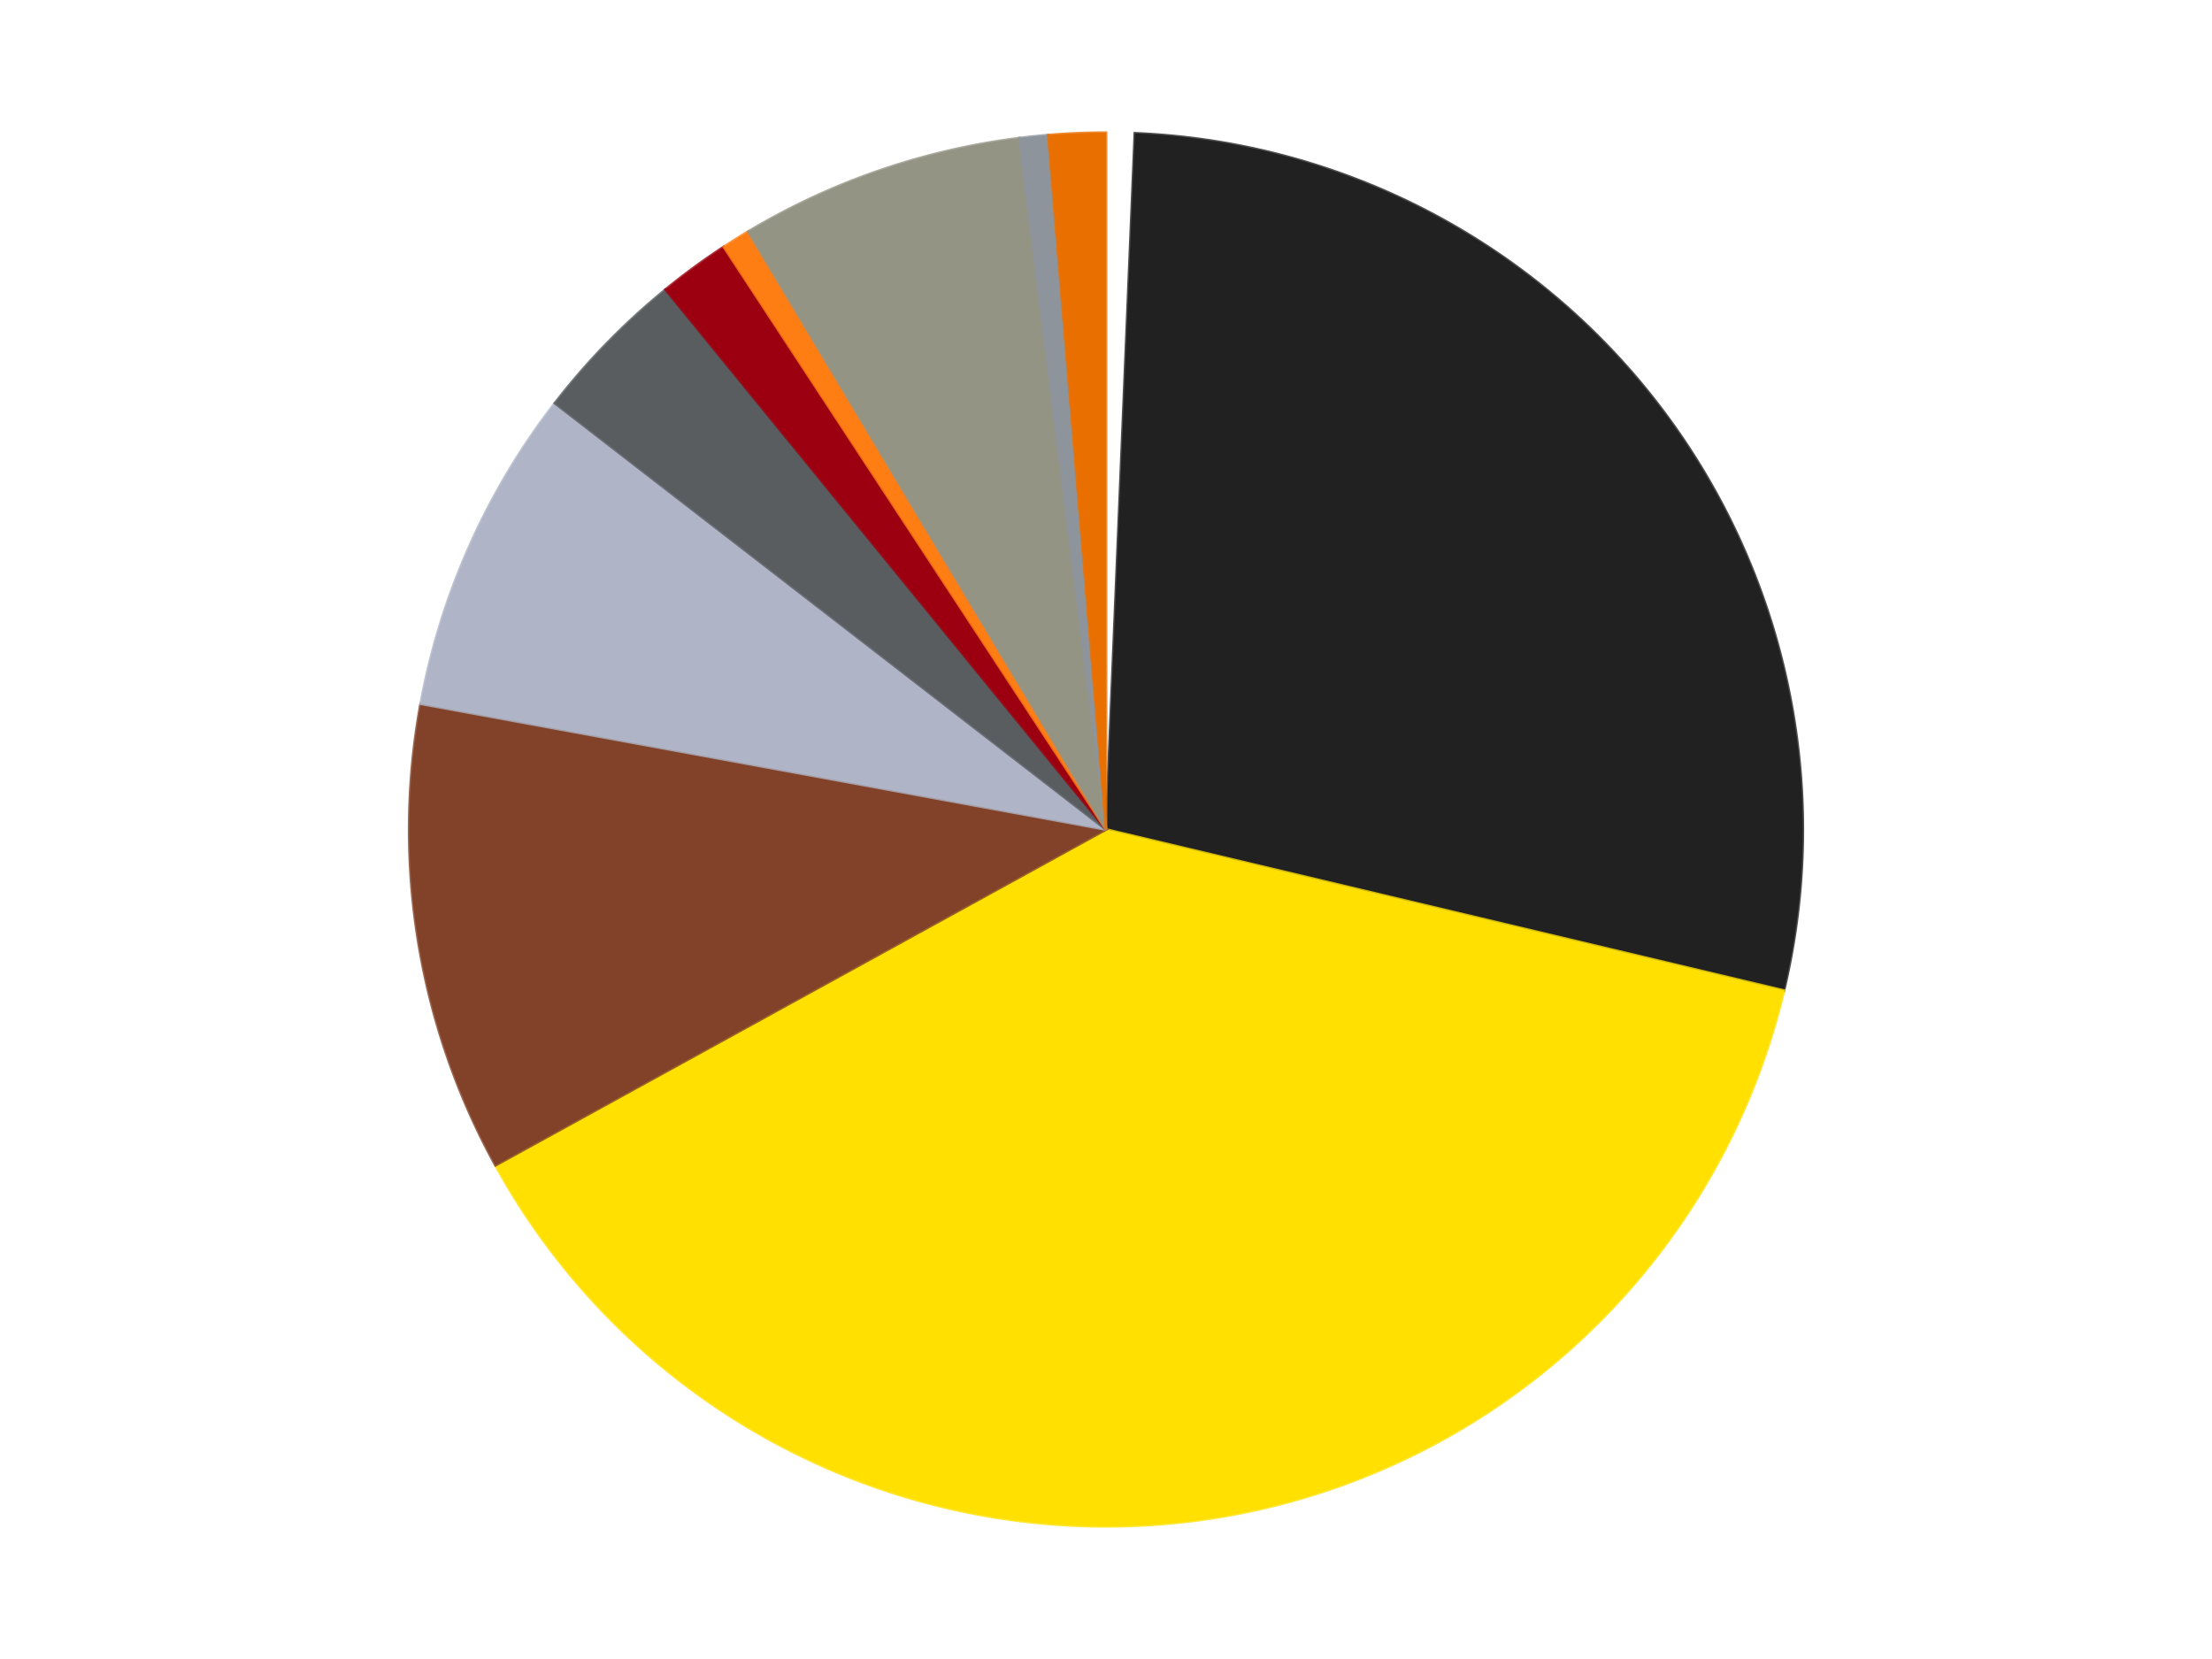
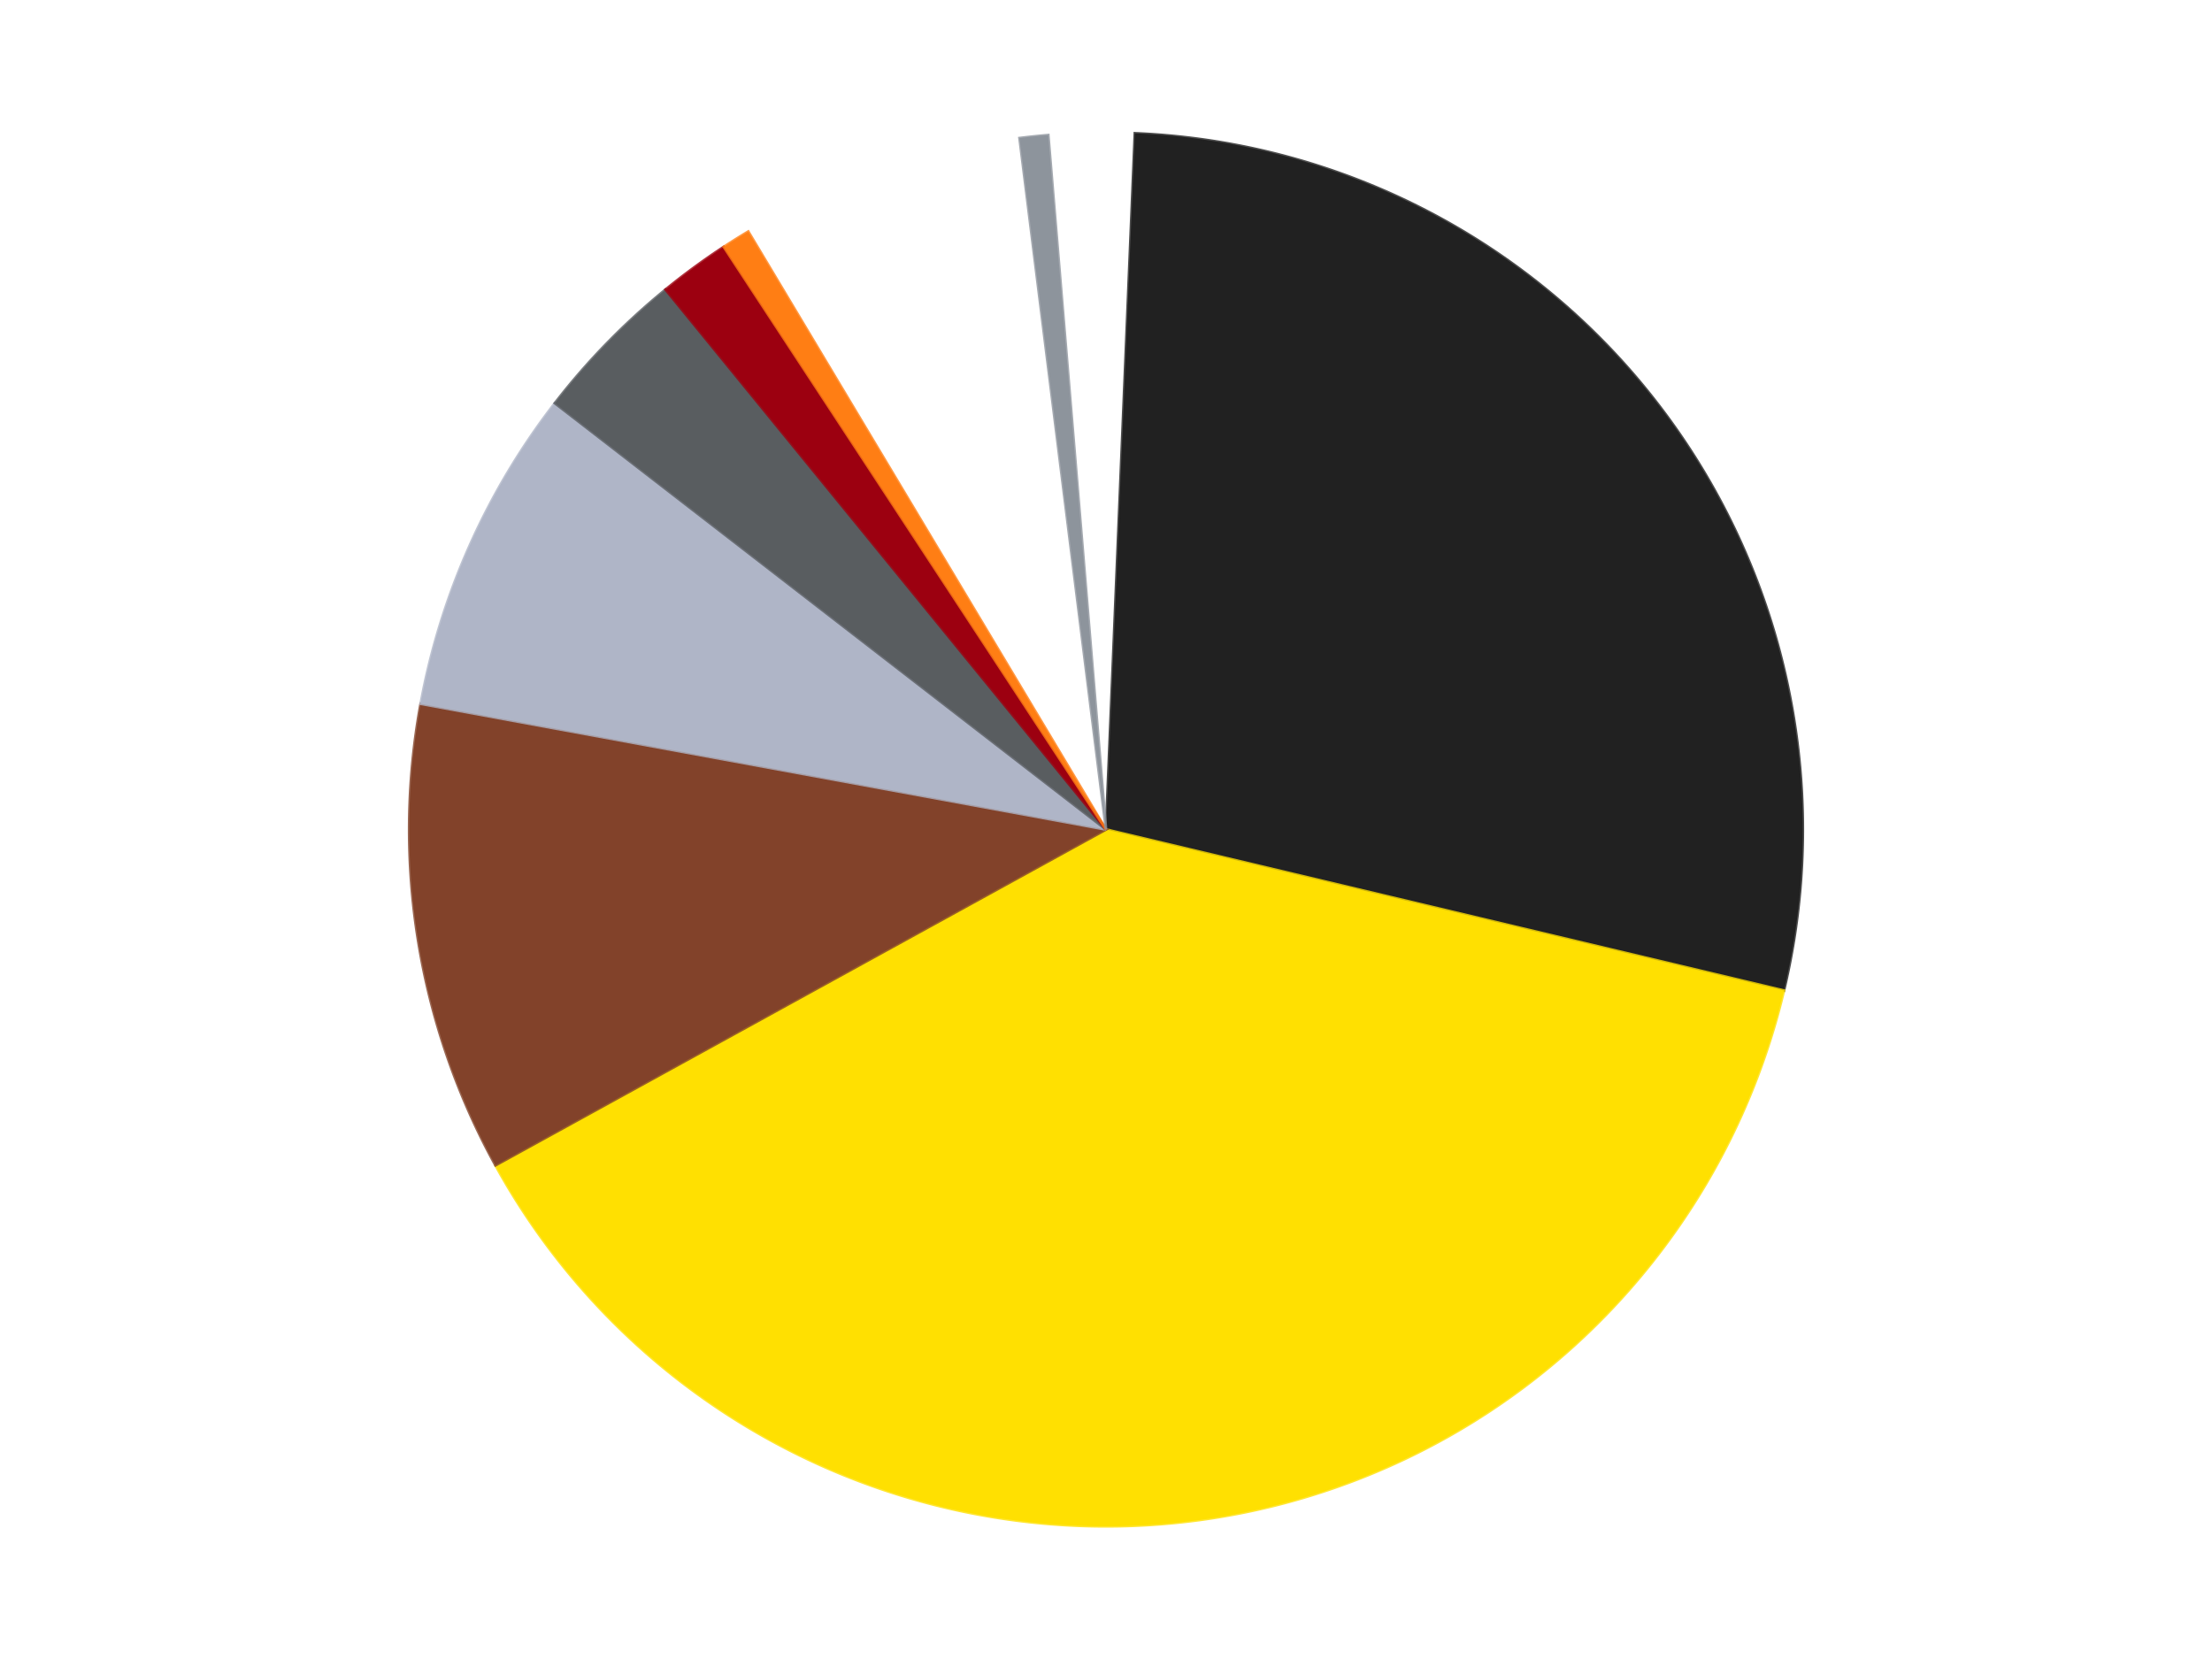
<svg xmlns="http://www.w3.org/2000/svg" xmlns:xlink="http://www.w3.org/1999/xlink" id="chart-31a43f14-6929-477b-9dfa-3eeab17c7848" class="pygal-chart" viewBox="0 0 800 600">
  <defs>
    <style type="text/css">#chart-31a43f14-6929-477b-9dfa-3eeab17c7848{-webkit-user-select:none;-webkit-font-smoothing:antialiased;font-family:Consolas,"Liberation Mono",Menlo,Courier,monospace}#chart-31a43f14-6929-477b-9dfa-3eeab17c7848 .title{font-family:Consolas,"Liberation Mono",Menlo,Courier,monospace;font-size:16px}#chart-31a43f14-6929-477b-9dfa-3eeab17c7848 .legends .legend text{font-family:Consolas,"Liberation Mono",Menlo,Courier,monospace;font-size:14px}#chart-31a43f14-6929-477b-9dfa-3eeab17c7848 .axis text{font-family:Consolas,"Liberation Mono",Menlo,Courier,monospace;font-size:10px}#chart-31a43f14-6929-477b-9dfa-3eeab17c7848 .axis text.major{font-family:Consolas,"Liberation Mono",Menlo,Courier,monospace;font-size:10px}#chart-31a43f14-6929-477b-9dfa-3eeab17c7848 .text-overlay text.value{font-family:Consolas,"Liberation Mono",Menlo,Courier,monospace;font-size:16px}#chart-31a43f14-6929-477b-9dfa-3eeab17c7848 .text-overlay text.label{font-family:Consolas,"Liberation Mono",Menlo,Courier,monospace;font-size:10px}#chart-31a43f14-6929-477b-9dfa-3eeab17c7848 .tooltip{font-family:Consolas,"Liberation Mono",Menlo,Courier,monospace;font-size:14px}#chart-31a43f14-6929-477b-9dfa-3eeab17c7848 text.no_data{font-family:Consolas,"Liberation Mono",Menlo,Courier,monospace;font-size:64px}
#chart-31a43f14-6929-477b-9dfa-3eeab17c7848{background-color:transparent}#chart-31a43f14-6929-477b-9dfa-3eeab17c7848 path,#chart-31a43f14-6929-477b-9dfa-3eeab17c7848 line,#chart-31a43f14-6929-477b-9dfa-3eeab17c7848 rect,#chart-31a43f14-6929-477b-9dfa-3eeab17c7848 circle{-webkit-transition:150ms;-moz-transition:150ms;transition:150ms}#chart-31a43f14-6929-477b-9dfa-3eeab17c7848 .graph &gt; .background{fill:transparent}#chart-31a43f14-6929-477b-9dfa-3eeab17c7848 .plot &gt; .background{fill:transparent}#chart-31a43f14-6929-477b-9dfa-3eeab17c7848 .graph{fill:rgba(0,0,0,.87)}#chart-31a43f14-6929-477b-9dfa-3eeab17c7848 text.no_data{fill:rgba(0,0,0,1)}#chart-31a43f14-6929-477b-9dfa-3eeab17c7848 .title{fill:rgba(0,0,0,1)}#chart-31a43f14-6929-477b-9dfa-3eeab17c7848 .legends .legend text{fill:rgba(0,0,0,.87)}#chart-31a43f14-6929-477b-9dfa-3eeab17c7848 .legends .legend:hover text{fill:rgba(0,0,0,1)}#chart-31a43f14-6929-477b-9dfa-3eeab17c7848 .axis .line{stroke:rgba(0,0,0,1)}#chart-31a43f14-6929-477b-9dfa-3eeab17c7848 .axis .guide.line{stroke:rgba(0,0,0,.54)}#chart-31a43f14-6929-477b-9dfa-3eeab17c7848 .axis .major.line{stroke:rgba(0,0,0,.87)}#chart-31a43f14-6929-477b-9dfa-3eeab17c7848 .axis text.major{fill:rgba(0,0,0,1)}#chart-31a43f14-6929-477b-9dfa-3eeab17c7848 .axis.y .guides:hover .guide.line,#chart-31a43f14-6929-477b-9dfa-3eeab17c7848 .line-graph .axis.x .guides:hover .guide.line,#chart-31a43f14-6929-477b-9dfa-3eeab17c7848 .stackedline-graph .axis.x .guides:hover .guide.line,#chart-31a43f14-6929-477b-9dfa-3eeab17c7848 .xy-graph .axis.x .guides:hover .guide.line{stroke:rgba(0,0,0,1)}#chart-31a43f14-6929-477b-9dfa-3eeab17c7848 .axis .guides:hover text{fill:rgba(0,0,0,1)}#chart-31a43f14-6929-477b-9dfa-3eeab17c7848 .reactive{fill-opacity:1.0;stroke-opacity:.8;stroke-width:1}#chart-31a43f14-6929-477b-9dfa-3eeab17c7848 .ci{stroke:rgba(0,0,0,.87)}#chart-31a43f14-6929-477b-9dfa-3eeab17c7848 .reactive.active,#chart-31a43f14-6929-477b-9dfa-3eeab17c7848 .active .reactive{fill-opacity:0.6;stroke-opacity:.9;stroke-width:4}#chart-31a43f14-6929-477b-9dfa-3eeab17c7848 .ci .reactive.active{stroke-width:1.5}#chart-31a43f14-6929-477b-9dfa-3eeab17c7848 .series text{fill:rgba(0,0,0,1)}#chart-31a43f14-6929-477b-9dfa-3eeab17c7848 .tooltip rect{fill:transparent;stroke:rgba(0,0,0,1);-webkit-transition:opacity 150ms;-moz-transition:opacity 150ms;transition:opacity 150ms}#chart-31a43f14-6929-477b-9dfa-3eeab17c7848 .tooltip .label{fill:rgba(0,0,0,.87)}#chart-31a43f14-6929-477b-9dfa-3eeab17c7848 .tooltip .label{fill:rgba(0,0,0,.87)}#chart-31a43f14-6929-477b-9dfa-3eeab17c7848 .tooltip .legend{font-size:.8em;fill:rgba(0,0,0,.54)}#chart-31a43f14-6929-477b-9dfa-3eeab17c7848 .tooltip .x_label{font-size:.6em;fill:rgba(0,0,0,1)}#chart-31a43f14-6929-477b-9dfa-3eeab17c7848 .tooltip .xlink{font-size:.5em;text-decoration:underline}#chart-31a43f14-6929-477b-9dfa-3eeab17c7848 .tooltip .value{font-size:1.5em}#chart-31a43f14-6929-477b-9dfa-3eeab17c7848 .bound{font-size:.5em}#chart-31a43f14-6929-477b-9dfa-3eeab17c7848 .max-value{font-size:.75em;fill:rgba(0,0,0,.54)}#chart-31a43f14-6929-477b-9dfa-3eeab17c7848 .map-element{fill:transparent;stroke:rgba(0,0,0,.54) !important}#chart-31a43f14-6929-477b-9dfa-3eeab17c7848 .map-element .reactive{fill-opacity:inherit;stroke-opacity:inherit}#chart-31a43f14-6929-477b-9dfa-3eeab17c7848 .color-0,#chart-31a43f14-6929-477b-9dfa-3eeab17c7848 .color-0 a:visited{stroke:#F44336;fill:#F44336}#chart-31a43f14-6929-477b-9dfa-3eeab17c7848 .color-1,#chart-31a43f14-6929-477b-9dfa-3eeab17c7848 .color-1 a:visited{stroke:#3F51B5;fill:#3F51B5}#chart-31a43f14-6929-477b-9dfa-3eeab17c7848 .color-2,#chart-31a43f14-6929-477b-9dfa-3eeab17c7848 .color-2 a:visited{stroke:#009688;fill:#009688}#chart-31a43f14-6929-477b-9dfa-3eeab17c7848 .color-3,#chart-31a43f14-6929-477b-9dfa-3eeab17c7848 .color-3 a:visited{stroke:#FFC107;fill:#FFC107}#chart-31a43f14-6929-477b-9dfa-3eeab17c7848 .color-4,#chart-31a43f14-6929-477b-9dfa-3eeab17c7848 .color-4 a:visited{stroke:#FF5722;fill:#FF5722}#chart-31a43f14-6929-477b-9dfa-3eeab17c7848 .color-5,#chart-31a43f14-6929-477b-9dfa-3eeab17c7848 .color-5 a:visited{stroke:#9C27B0;fill:#9C27B0}#chart-31a43f14-6929-477b-9dfa-3eeab17c7848 .color-6,#chart-31a43f14-6929-477b-9dfa-3eeab17c7848 .color-6 a:visited{stroke:#03A9F4;fill:#03A9F4}#chart-31a43f14-6929-477b-9dfa-3eeab17c7848 .color-7,#chart-31a43f14-6929-477b-9dfa-3eeab17c7848 .color-7 a:visited{stroke:#8BC34A;fill:#8BC34A}#chart-31a43f14-6929-477b-9dfa-3eeab17c7848 .color-8,#chart-31a43f14-6929-477b-9dfa-3eeab17c7848 .color-8 a:visited{stroke:#FF9800;fill:#FF9800}#chart-31a43f14-6929-477b-9dfa-3eeab17c7848 .color-9,#chart-31a43f14-6929-477b-9dfa-3eeab17c7848 .color-9 a:visited{stroke:#E91E63;fill:#E91E63}#chart-31a43f14-6929-477b-9dfa-3eeab17c7848 .color-10,#chart-31a43f14-6929-477b-9dfa-3eeab17c7848 .color-10 a:visited{stroke:#2196F3;fill:#2196F3}#chart-31a43f14-6929-477b-9dfa-3eeab17c7848 .text-overlay .color-0 text{fill:black}#chart-31a43f14-6929-477b-9dfa-3eeab17c7848 .text-overlay .color-1 text{fill:black}#chart-31a43f14-6929-477b-9dfa-3eeab17c7848 .text-overlay .color-2 text{fill:black}#chart-31a43f14-6929-477b-9dfa-3eeab17c7848 .text-overlay .color-3 text{fill:black}#chart-31a43f14-6929-477b-9dfa-3eeab17c7848 .text-overlay .color-4 text{fill:black}#chart-31a43f14-6929-477b-9dfa-3eeab17c7848 .text-overlay .color-5 text{fill:black}#chart-31a43f14-6929-477b-9dfa-3eeab17c7848 .text-overlay .color-6 text{fill:black}#chart-31a43f14-6929-477b-9dfa-3eeab17c7848 .text-overlay .color-7 text{fill:black}#chart-31a43f14-6929-477b-9dfa-3eeab17c7848 .text-overlay .color-8 text{fill:black}#chart-31a43f14-6929-477b-9dfa-3eeab17c7848 .text-overlay .color-9 text{fill:black}#chart-31a43f14-6929-477b-9dfa-3eeab17c7848 .text-overlay .color-10 text{fill:black}
#chart-31a43f14-6929-477b-9dfa-3eeab17c7848 text.no_data{text-anchor:middle}#chart-31a43f14-6929-477b-9dfa-3eeab17c7848 .guide.line{fill:none}#chart-31a43f14-6929-477b-9dfa-3eeab17c7848 .centered{text-anchor:middle}#chart-31a43f14-6929-477b-9dfa-3eeab17c7848 .title{text-anchor:middle}#chart-31a43f14-6929-477b-9dfa-3eeab17c7848 .legends .legend text{fill-opacity:1}#chart-31a43f14-6929-477b-9dfa-3eeab17c7848 .axis.x text{text-anchor:middle}#chart-31a43f14-6929-477b-9dfa-3eeab17c7848 .axis.x:not(.web) text[transform]{text-anchor:start}#chart-31a43f14-6929-477b-9dfa-3eeab17c7848 .axis.x:not(.web) text[transform].backwards{text-anchor:end}#chart-31a43f14-6929-477b-9dfa-3eeab17c7848 .axis.y text{text-anchor:end}#chart-31a43f14-6929-477b-9dfa-3eeab17c7848 .axis.y text[transform].backwards{text-anchor:start}#chart-31a43f14-6929-477b-9dfa-3eeab17c7848 .axis.y2 text{text-anchor:start}#chart-31a43f14-6929-477b-9dfa-3eeab17c7848 .axis.y2 text[transform].backwards{text-anchor:end}#chart-31a43f14-6929-477b-9dfa-3eeab17c7848 .axis .guide.line{stroke-dasharray:4,4;stroke:black}#chart-31a43f14-6929-477b-9dfa-3eeab17c7848 .axis .major.guide.line{stroke-dasharray:6,6;stroke:black}#chart-31a43f14-6929-477b-9dfa-3eeab17c7848 .horizontal .axis.y .guide.line,#chart-31a43f14-6929-477b-9dfa-3eeab17c7848 .horizontal .axis.y2 .guide.line,#chart-31a43f14-6929-477b-9dfa-3eeab17c7848 .vertical .axis.x .guide.line{opacity:0}#chart-31a43f14-6929-477b-9dfa-3eeab17c7848 .horizontal .axis.always_show .guide.line,#chart-31a43f14-6929-477b-9dfa-3eeab17c7848 .vertical .axis.always_show .guide.line{opacity:1 !important}#chart-31a43f14-6929-477b-9dfa-3eeab17c7848 .axis.y .guides:hover .guide.line,#chart-31a43f14-6929-477b-9dfa-3eeab17c7848 .axis.y2 .guides:hover .guide.line,#chart-31a43f14-6929-477b-9dfa-3eeab17c7848 .axis.x .guides:hover .guide.line{opacity:1}#chart-31a43f14-6929-477b-9dfa-3eeab17c7848 .axis .guides:hover text{opacity:1}#chart-31a43f14-6929-477b-9dfa-3eeab17c7848 .nofill{fill:none}#chart-31a43f14-6929-477b-9dfa-3eeab17c7848 .subtle-fill{fill-opacity:.2}#chart-31a43f14-6929-477b-9dfa-3eeab17c7848 .dot{stroke-width:1px;fill-opacity:1;stroke-opacity:1}#chart-31a43f14-6929-477b-9dfa-3eeab17c7848 .dot.active{stroke-width:5px}#chart-31a43f14-6929-477b-9dfa-3eeab17c7848 .dot.negative{fill:transparent}#chart-31a43f14-6929-477b-9dfa-3eeab17c7848 text,#chart-31a43f14-6929-477b-9dfa-3eeab17c7848 tspan{stroke:none !important}#chart-31a43f14-6929-477b-9dfa-3eeab17c7848 .series text.active{opacity:1}#chart-31a43f14-6929-477b-9dfa-3eeab17c7848 .tooltip rect{fill-opacity:.95;stroke-width:.5}#chart-31a43f14-6929-477b-9dfa-3eeab17c7848 .tooltip text{fill-opacity:1}#chart-31a43f14-6929-477b-9dfa-3eeab17c7848 .showable{visibility:hidden}#chart-31a43f14-6929-477b-9dfa-3eeab17c7848 .showable.shown{visibility:visible}#chart-31a43f14-6929-477b-9dfa-3eeab17c7848 .gauge-background{fill:rgba(229,229,229,1);stroke:none}#chart-31a43f14-6929-477b-9dfa-3eeab17c7848 .bg-lines{stroke:transparent;stroke-width:2px}</style>
    <script type="text/javascript">window.pygal = window.pygal || {};window.pygal.config = window.pygal.config || {};window.pygal.config['31a43f14-6929-477b-9dfa-3eeab17c7848'] = {"allow_interruptions": false, "box_mode": "extremes", "classes": ["pygal-chart"], "css": ["file://style.css", "file://graph.css"], "defs": [], "disable_xml_declaration": false, "dots_size": 2.5, "dynamic_print_values": false, "explicit_size": false, "fill": false, "force_uri_protocol": "https", "formatter": null, "half_pie": false, "height": 600, "include_x_axis": false, "inner_radius": 0, "interpolate": null, "interpolation_parameters": {}, "interpolation_precision": 250, "inverse_y_axis": false, "js": ["//kozea.github.io/pygal.js/2.0.x/pygal-tooltips.min.js"], "legend_at_bottom": false, "legend_at_bottom_columns": null, "legend_box_size": 12, "logarithmic": false, "margin": 20, "margin_bottom": null, "margin_left": null, "margin_right": null, "margin_top": null, "max_scale": 16, "min_scale": 4, "missing_value_fill_truncation": "x", "no_data_text": "No data", "no_prefix": false, "order_min": null, "pretty_print": false, "print_labels": false, "print_values": false, "print_values_position": "center", "print_zeroes": true, "range": null, "rounded_bars": null, "secondary_range": null, "show_dots": true, "show_legend": false, "show_minor_x_labels": true, "show_minor_y_labels": true, "show_only_major_dots": false, "show_x_guides": false, "show_x_labels": true, "show_y_guides": true, "show_y_labels": true, "spacing": 10, "stack_from_top": false, "strict": false, "stroke": true, "stroke_style": null, "style": {"background": "transparent", "ci_colors": [], "colors": ["#F44336", "#3F51B5", "#009688", "#FFC107", "#FF5722", "#9C27B0", "#03A9F4", "#8BC34A", "#FF9800", "#E91E63", "#2196F3", "#4CAF50", "#FFEB3B", "#673AB7", "#00BCD4", "#CDDC39", "#9E9E9E", "#607D8B"], "dot_opacity": "1", "font_family": "Consolas, \"Liberation Mono\", Menlo, Courier, monospace", "foreground": "rgba(0, 0, 0, .87)", "foreground_strong": "rgba(0, 0, 0, 1)", "foreground_subtle": "rgba(0, 0, 0, .54)", "guide_stroke_color": "black", "guide_stroke_dasharray": "4,4", "label_font_family": "Consolas, \"Liberation Mono\", Menlo, Courier, monospace", "label_font_size": 10, "legend_font_family": "Consolas, \"Liberation Mono\", Menlo, Courier, monospace", "legend_font_size": 14, "major_guide_stroke_color": "black", "major_guide_stroke_dasharray": "6,6", "major_label_font_family": "Consolas, \"Liberation Mono\", Menlo, Courier, monospace", "major_label_font_size": 10, "no_data_font_family": "Consolas, \"Liberation Mono\", Menlo, Courier, monospace", "no_data_font_size": 64, "opacity": "1.0", "opacity_hover": "0.6", "plot_background": "transparent", "stroke_opacity": ".8", "stroke_opacity_hover": ".9", "stroke_width": "1", "stroke_width_hover": "4", "title_font_family": "Consolas, \"Liberation Mono\", Menlo, Courier, monospace", "title_font_size": 16, "tooltip_font_family": "Consolas, \"Liberation Mono\", Menlo, Courier, monospace", "tooltip_font_size": 14, "transition": "150ms", "value_background": "rgba(229, 229, 229, 1)", "value_colors": [], "value_font_family": "Consolas, \"Liberation Mono\", Menlo, Courier, monospace", "value_font_size": 16, "value_label_font_family": "Consolas, \"Liberation Mono\", Menlo, Courier, monospace", "value_label_font_size": 10}, "title": null, "tooltip_border_radius": 0, "tooltip_fancy_mode": true, "truncate_label": null, "truncate_legend": null, "width": 800, "x_label_rotation": 0, "x_labels": null, "x_labels_major": null, "x_labels_major_count": null, "x_labels_major_every": null, "x_title": null, "xrange": null, "y_label_rotation": 0, "y_labels": null, "y_labels_major": null, "y_labels_major_count": null, "y_labels_major_every": null, "y_title": null, "zero": 0, "legends": ["White", "Black", "Yellow", "Reddish Brown", "Light Bluish Gray", "Dark Bluish Gray", "Trans-Red", "Orange", "Trans-Black", "Flat Silver", "Trans-Orange"]}</script>
    <script type="text/javascript" xlink:href="https://kozea.github.io/pygal.js/2.0.x/pygal-tooltips.min.js" />
  </defs>
  <title>Pygal</title>
  <g class="graph pie-graph vertical">
    <rect x="0" y="0" width="800" height="600" class="background" />
    <g transform="translate(20, 20)" class="plot">
      <rect x="0" y="0" width="760" height="560" class="background" />
      <g class="series serie-0 color-0">
        <g class="slices">
          <g class="slice" style="fill: #FFFFFF; stroke: #FFFFFF">
            <path d="M380 28 A252 252 0 0 1 390.448 28.217 L380 280 A0 0 0 0 0 380 280 z" class="slice reactive tooltip-trigger" />
            <desc class="value">2</desc>
            <desc class="x centered">382.6126224817629</desc>
            <desc class="y centered">154.02708940503206</desc>
          </g>
        </g>
      </g>
      <g class="series serie-1 color-1">
        <g class="slices">
          <g class="slice" style="fill: #212121; stroke: #212121">
            <path d="M390.448 28.217 A252 252 0 0 1 625.174 338.256 L380 280 A0 0 0 0 0 380 280 z" class="slice reactive tooltip-trigger" />
            <desc class="value">85</desc>
            <desc class="x centered">480.45747411180866</desc>
            <desc class="y centered">203.94544132614215</desc>
          </g>
        </g>
      </g>
      <g class="series serie-2 color-2">
        <g class="slices">
          <g class="slice" style="fill: #FFE001; stroke: #FFE001">
-             <path d="M625.174 338.256 A252 252 0 0 1 159.196 401.448 L380 280 A0 0 0 0 0 380 280 z" class="slice reactive tooltip-trigger" />
+             <path d="M625.174 338.256 A252 252 0 0 1 159.196 401.448 L380 280 z" class="slice reactive tooltip-trigger" />
            <desc class="value">116</desc>
            <desc class="x centered">396.9318853301475</desc>
            <desc class="y centered">404.8571634275212</desc>
          </g>
        </g>
      </g>
      <g class="series serie-3 color-3">
        <g class="slices">
          <g class="slice" style="fill: #82422A; stroke: #82422A">
            <path d="M159.196 401.448 A252 252 0 0 1 132.137 234.526 L380 280 A0 0 0 0 0 380 280 z" class="slice reactive tooltip-trigger" />
            <desc class="value">33</desc>
            <desc class="x centered">255.62361671681063</desc>
            <desc class="y centered">300.1622241182161</desc>
          </g>
        </g>
      </g>
      <g class="series serie-4 color-4">
        <g class="slices">
          <g class="slice" style="fill: #AFB5C7; stroke: #AFB5C7">
            <path d="M132.137 234.526 A252 252 0 0 1 180.673 125.816 L380 280 A0 0 0 0 0 380 280 z" class="slice reactive tooltip-trigger" />
            <desc class="value">23</desc>
            <desc class="x centered">264.94647047119406</desc>
            <desc class="y centered">228.6318645173472</desc>
          </g>
        </g>
      </g>
      <g class="series serie-5 color-5">
        <g class="slices">
          <g class="slice" style="fill: #595D60; stroke: #595D60">
            <path d="M180.673 125.816 A252 252 0 0 1 220.702 84.736 L380 280 A0 0 0 0 0 380 280 z" class="slice reactive tooltip-trigger" />
            <desc class="value">11</desc>
            <desc class="x centered">289.7573508471162</desc>
            <desc class="y centered">192.06670554409146</desc>
          </g>
        </g>
      </g>
      <g class="series serie-6 color-6">
        <g class="slices">
          <g class="slice" style="fill: #9C0010; stroke: #9C0010">
            <path d="M220.702 84.736 A252 252 0 0 1 241.766 69.298 L380 280 A0 0 0 0 0 380 280 z" class="slice reactive tooltip-trigger" />
            <desc class="value">5</desc>
            <desc class="x centered">305.51693485989927</desc>
            <desc class="y centered">178.3718886954229</desc>
          </g>
        </g>
      </g>
      <g class="series serie-7 color-7">
        <g class="slices">
          <g class="slice" style="fill: #FF7E14; stroke: #FF7E14">
            <path d="M241.766 69.298 A252 252 0 0 1 250.621 63.748 L380 280 A0 0 0 0 0 380 280 z" class="slice reactive tooltip-trigger" />
            <desc class="value">2</desc>
            <desc class="x centered">313.0825173355833</desc>
            <desc class="y centered">173.23834717532006</desc>
          </g>
        </g>
      </g>
      <g class="series serie-8 color-8">
        <g class="slices">
          <g class="slice" style="fill: #939484; stroke: #939484">
-             <path d="M250.621 63.748 A252 252 0 0 1 348.727 29.948 L380 280 A0 0 0 0 0 380 280 z" class="slice reactive tooltip-trigger" />
            <desc class="value">20</desc>
            <desc class="x centered">338.95782598318567</desc>
            <desc class="y centered">160.8717499835848</desc>
          </g>
        </g>
      </g>
      <g class="series serie-9 color-9">
        <g class="slices">
          <g class="slice" style="fill: #8D949C; stroke: #8D949C">
            <path d="M348.727 29.948 A252 252 0 0 1 359.121 28.866 L380 280 A0 0 0 0 0 380 280 z" class="slice reactive tooltip-trigger" />
            <desc class="value">2</desc>
            <desc class="x centered">366.959345508615</desc>
            <desc class="y centered">154.6766528916646</desc>
          </g>
        </g>
      </g>
      <g class="series serie-10 color-10">
        <g class="slices">
          <g class="slice" style="fill: #E96F01; stroke: #E96F01">
-             <path d="M359.121 28.866 A252 252 0 0 1 380 28 L380 280 A0 0 0 0 0 380 280 z" class="slice reactive tooltip-trigger" />
            <desc class="value">4</desc>
            <desc class="x centered">374.7758784394677</desc>
            <desc class="y centered">154.1083459719399</desc>
          </g>
        </g>
      </g>
    </g>
    <g class="titles" />
    <g transform="translate(20, 20)" class="plot overlay">
      <g class="series serie-0 color-0" />
      <g class="series serie-1 color-1" />
      <g class="series serie-2 color-2" />
      <g class="series serie-3 color-3" />
      <g class="series serie-4 color-4" />
      <g class="series serie-5 color-5" />
      <g class="series serie-6 color-6" />
      <g class="series serie-7 color-7" />
      <g class="series serie-8 color-8" />
      <g class="series serie-9 color-9" />
      <g class="series serie-10 color-10" />
    </g>
    <g transform="translate(20, 20)" class="plot text-overlay">
      <g class="series serie-0 color-0" />
      <g class="series serie-1 color-1" />
      <g class="series serie-2 color-2" />
      <g class="series serie-3 color-3" />
      <g class="series serie-4 color-4" />
      <g class="series serie-5 color-5" />
      <g class="series serie-6 color-6" />
      <g class="series serie-7 color-7" />
      <g class="series serie-8 color-8" />
      <g class="series serie-9 color-9" />
      <g class="series serie-10 color-10" />
    </g>
    <g transform="translate(20, 20)" class="plot tooltip-overlay">
      <g transform="translate(0 0)" style="opacity: 0" class="tooltip">
        <rect rx="0" ry="0" width="0" height="0" class="tooltip-box" />
        <g class="text" />
      </g>
    </g>
  </g>
</svg>